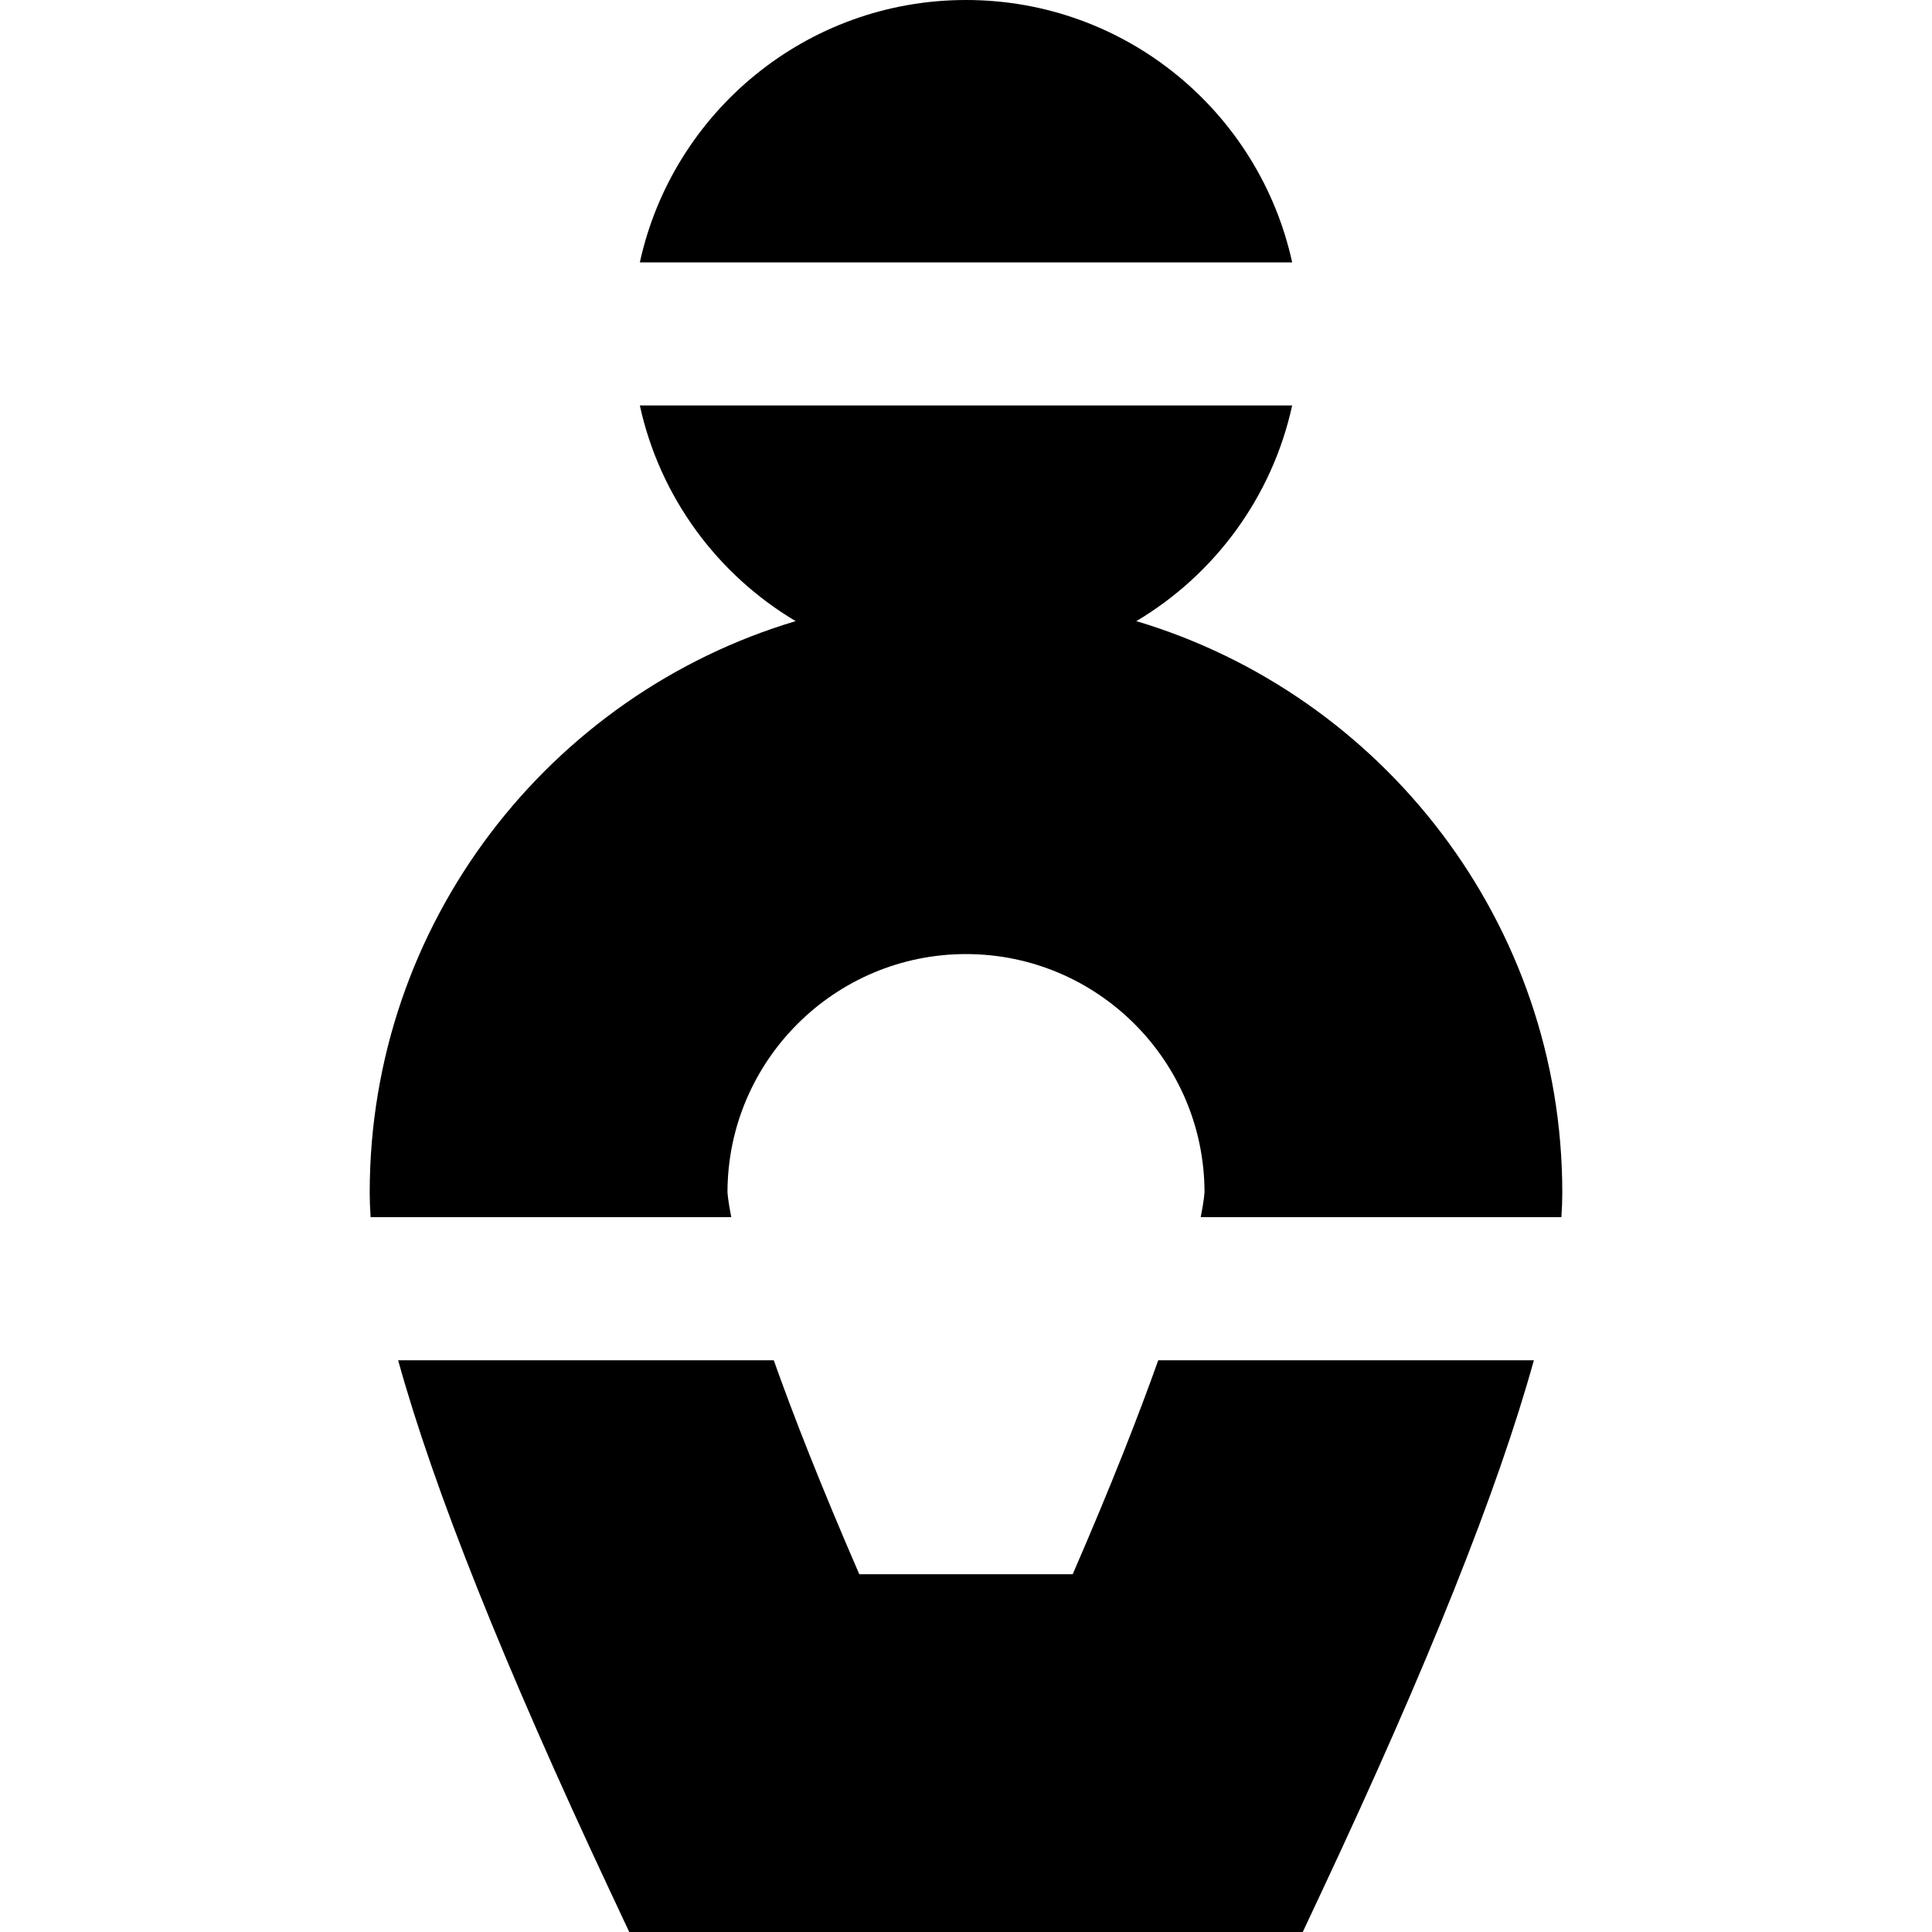
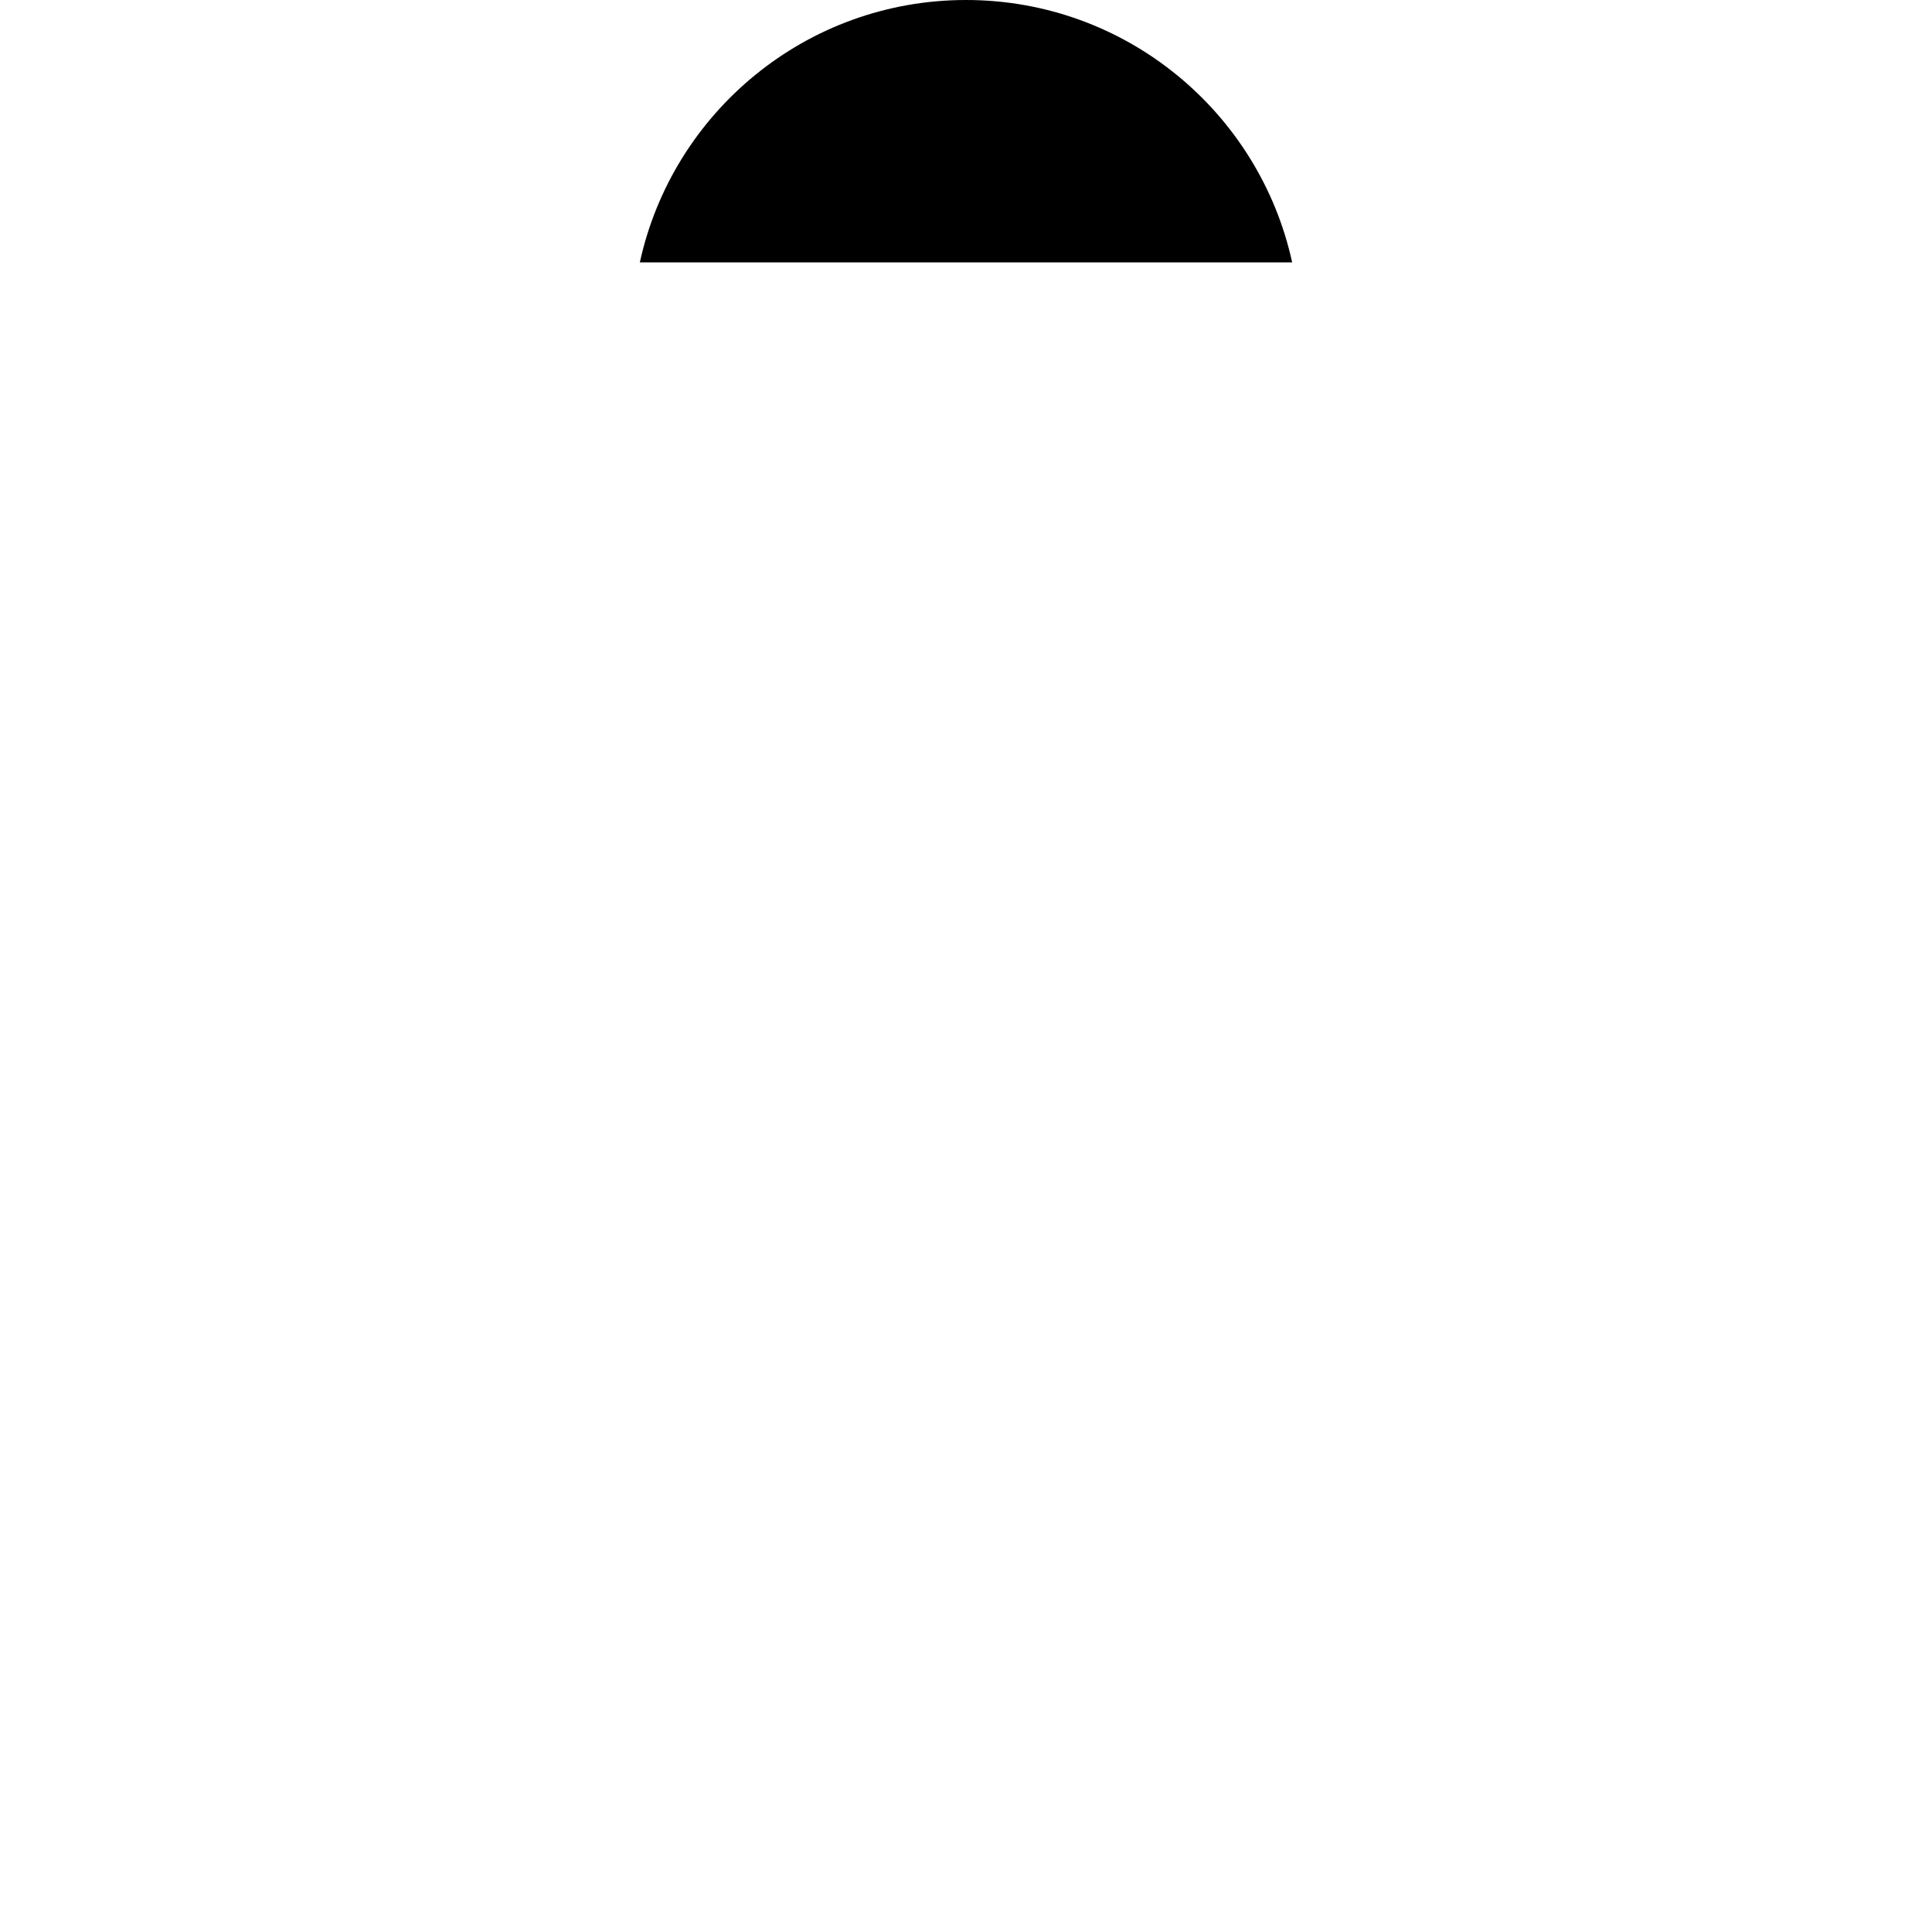
<svg xmlns="http://www.w3.org/2000/svg" version="1.1" id="Layer_1" x="0px" y="0px" viewBox="0 0 512 512" style="enable-background:new 0 0 512 512;" xml:space="preserve">
  <g>
    <g>
-       <path d="M301.14,164.605c20.733-12.323,35.993-32.869,41.295-57.148h-172.87c5.302,24.279,20.562,44.825,41.294,57.148    c-65.207,19.471-112.883,79.991-112.883,151.445c0,2.066,0.081,4.238,0.241,6.514h95.583c-0.834-4.164-0.985-6.196-1.01-6.685    c0.094-34.776,28.414-63.039,63.21-63.039s63.116,28.264,63.21,63.039c-0.025,0.489-0.176,2.521-1.01,6.685h95.581    c0.162-2.278,0.243-4.45,0.243-6.514C414.024,244.596,366.349,184.076,301.14,164.605z" />
-     </g>
+       </g>
  </g>
  <g>
    <g>
-       <path d="M306.945,360.49c-5.122,14.418-12.38,33.003-22.667,56.695h-56.555c-10.287-23.691-17.545-42.276-22.667-56.695h-99.544    c9.518,34.352,28.115,80.892,56.128,140.602L166.758,512h178.484l5.119-10.909c28.013-59.708,46.61-106.249,56.128-140.602    H306.945z" />
-     </g>
+       </g>
  </g>
  <g>
    <g>
      <path d="M256.001,0c-42.362,0-77.752,29.773-86.436,69.531h172.871C333.753,29.773,298.363,0,256.001,0z" />
    </g>
  </g>
  <g>
</g>
  <g>
</g>
  <g>
</g>
  <g>
</g>
  <g>
</g>
  <g>
</g>
  <g>
</g>
  <g>
</g>
  <g>
</g>
  <g>
</g>
  <g>
</g>
  <g>
</g>
  <g>
</g>
  <g>
</g>
  <g>
</g>
</svg>